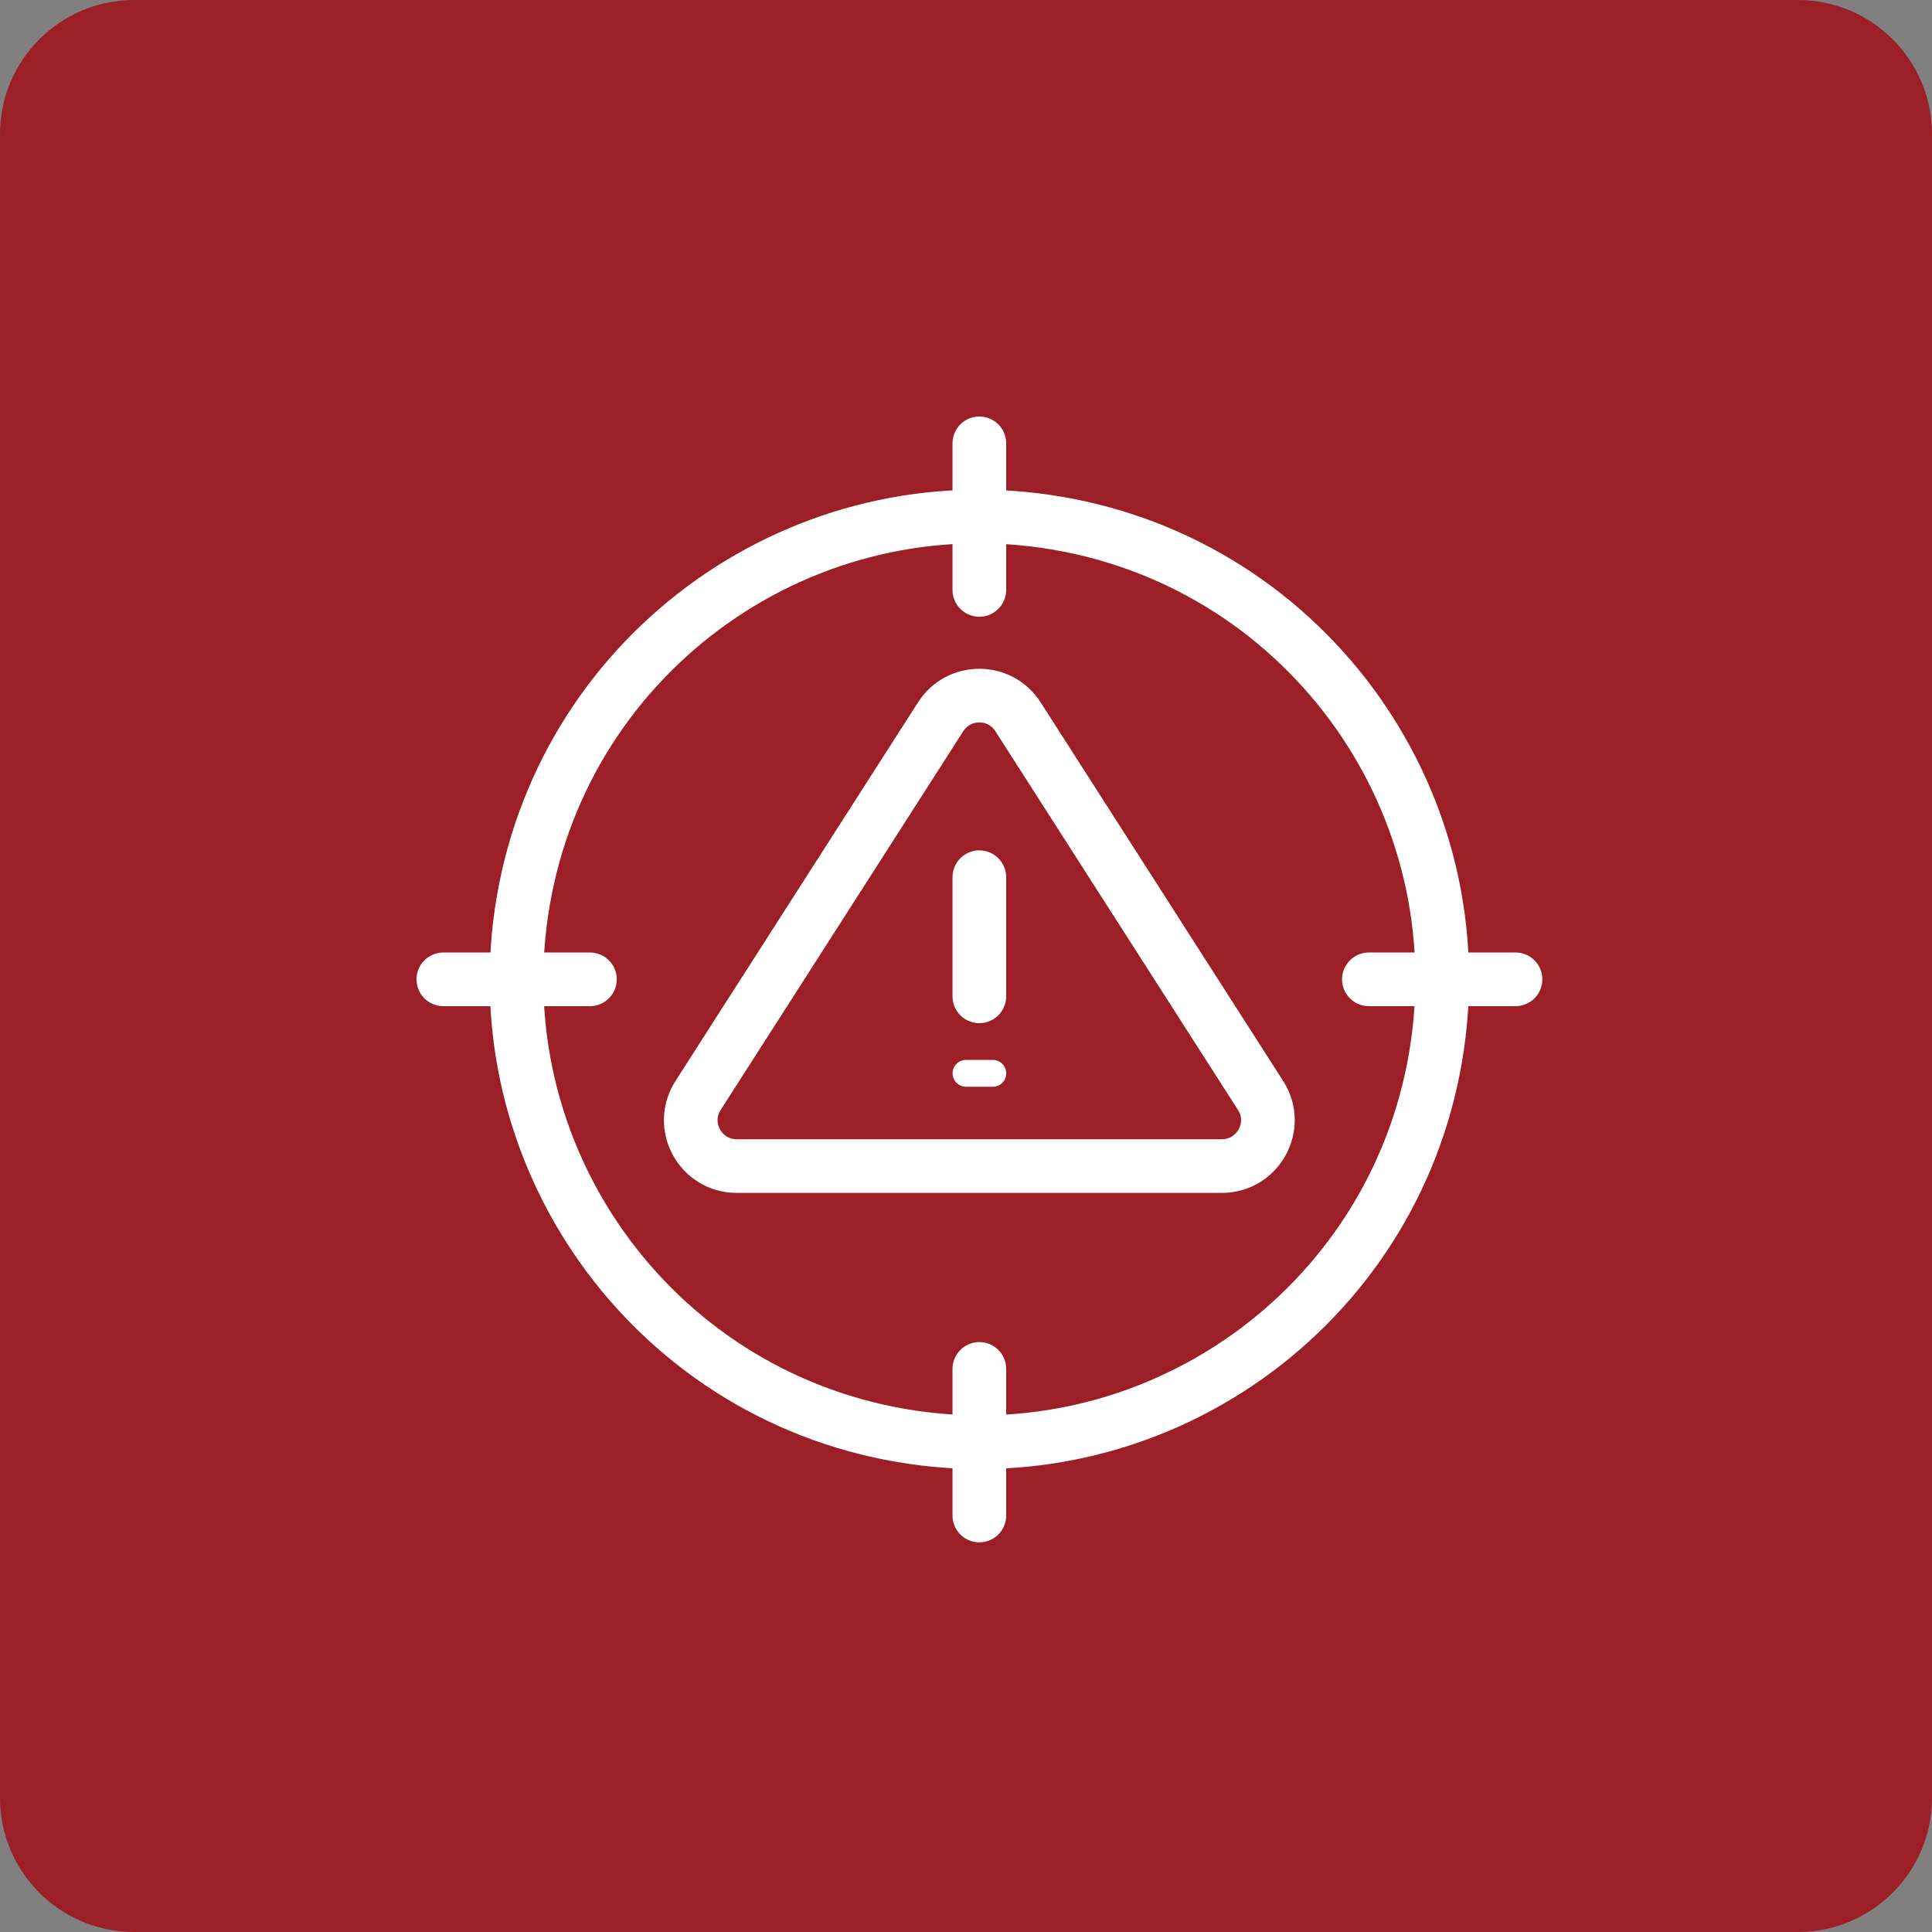
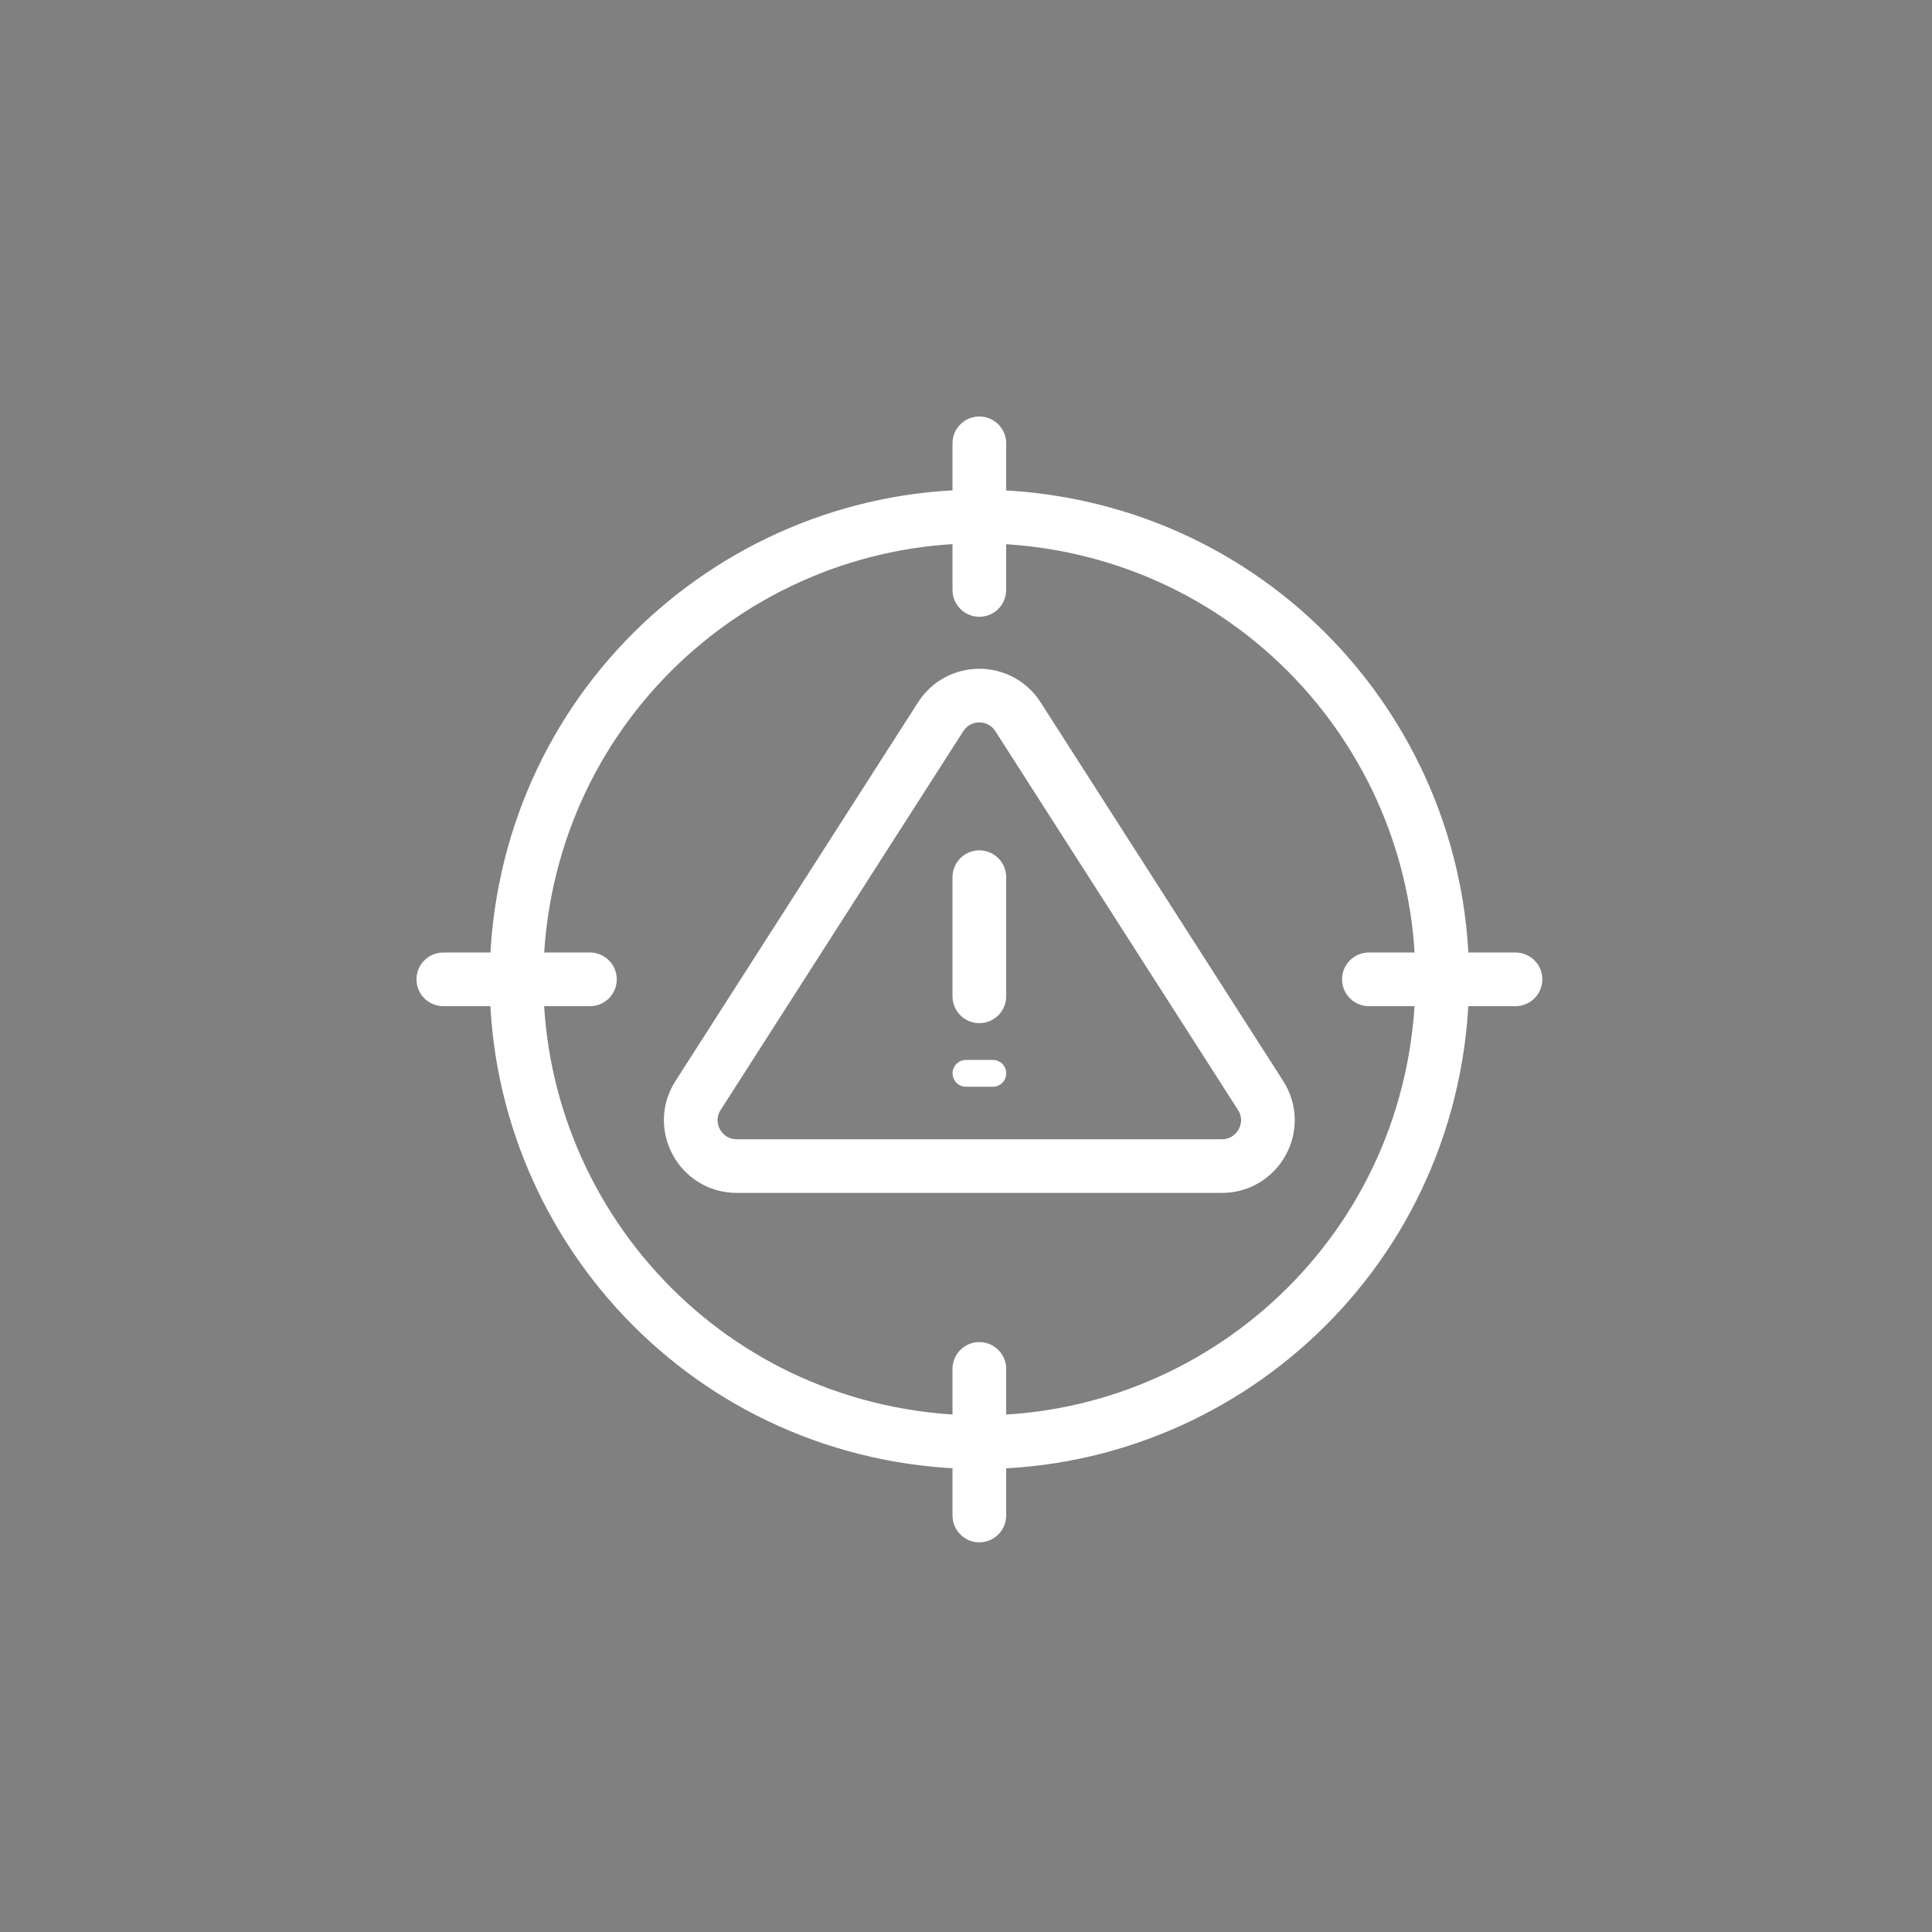
<svg xmlns="http://www.w3.org/2000/svg" width="72" height="72" viewBox="0 0 72 72" fill="none">
  <rect x="0" y="0" width="72" height="72" fill="#808080" stroke="none" />
-   <path d="M0 5C0 2.239 2.239 0 5 0H67C69.761 0 72 2.239 72 5V67C72 69.761 69.761 72 67 72H5C2.239 72 0 69.761 0 67V5Z" fill="#9C1F28" />
  <path d="M35.056 26.711L26.015 40.825C25.284 41.967 26.106 43.456 27.456 43.456H45.537C46.888 43.456 47.709 41.96 46.978 40.825L37.937 26.711C37.262 25.66 35.731 25.66 35.056 26.711Z" stroke="white" stroke-width="2" stroke-linecap="round" stroke-linejoin="round" />
  <path d="M36.497 32.69V37.13" stroke="white" stroke-width="2" stroke-linecap="round" stroke-linejoin="round" />
  <path d="M36 40H37" stroke="white" stroke-linecap="round" stroke-linejoin="round" />
  <path d="M53.499 39.397C55.101 30.008 48.787 21.098 39.398 19.497C30.009 17.895 21.099 24.208 19.497 33.597C17.896 42.987 24.209 51.897 33.598 53.498C42.988 55.1 51.898 48.786 53.499 39.397Z" stroke="white" stroke-width="2" stroke-linecap="round" stroke-linejoin="round" />
  <path d="M36.497 16.522V21.985" stroke="white" stroke-width="2" stroke-linecap="round" stroke-linejoin="round" />
  <path d="M36.497 51.015V56.478" stroke="white" stroke-width="2" stroke-linecap="round" stroke-linejoin="round" />
  <path d="M56.478 36.497H51.015" stroke="white" stroke-width="2" stroke-linecap="round" stroke-linejoin="round" />
  <path d="M21.985 36.497H16.522" stroke="white" stroke-width="2" stroke-linecap="round" stroke-linejoin="round" />
</svg>